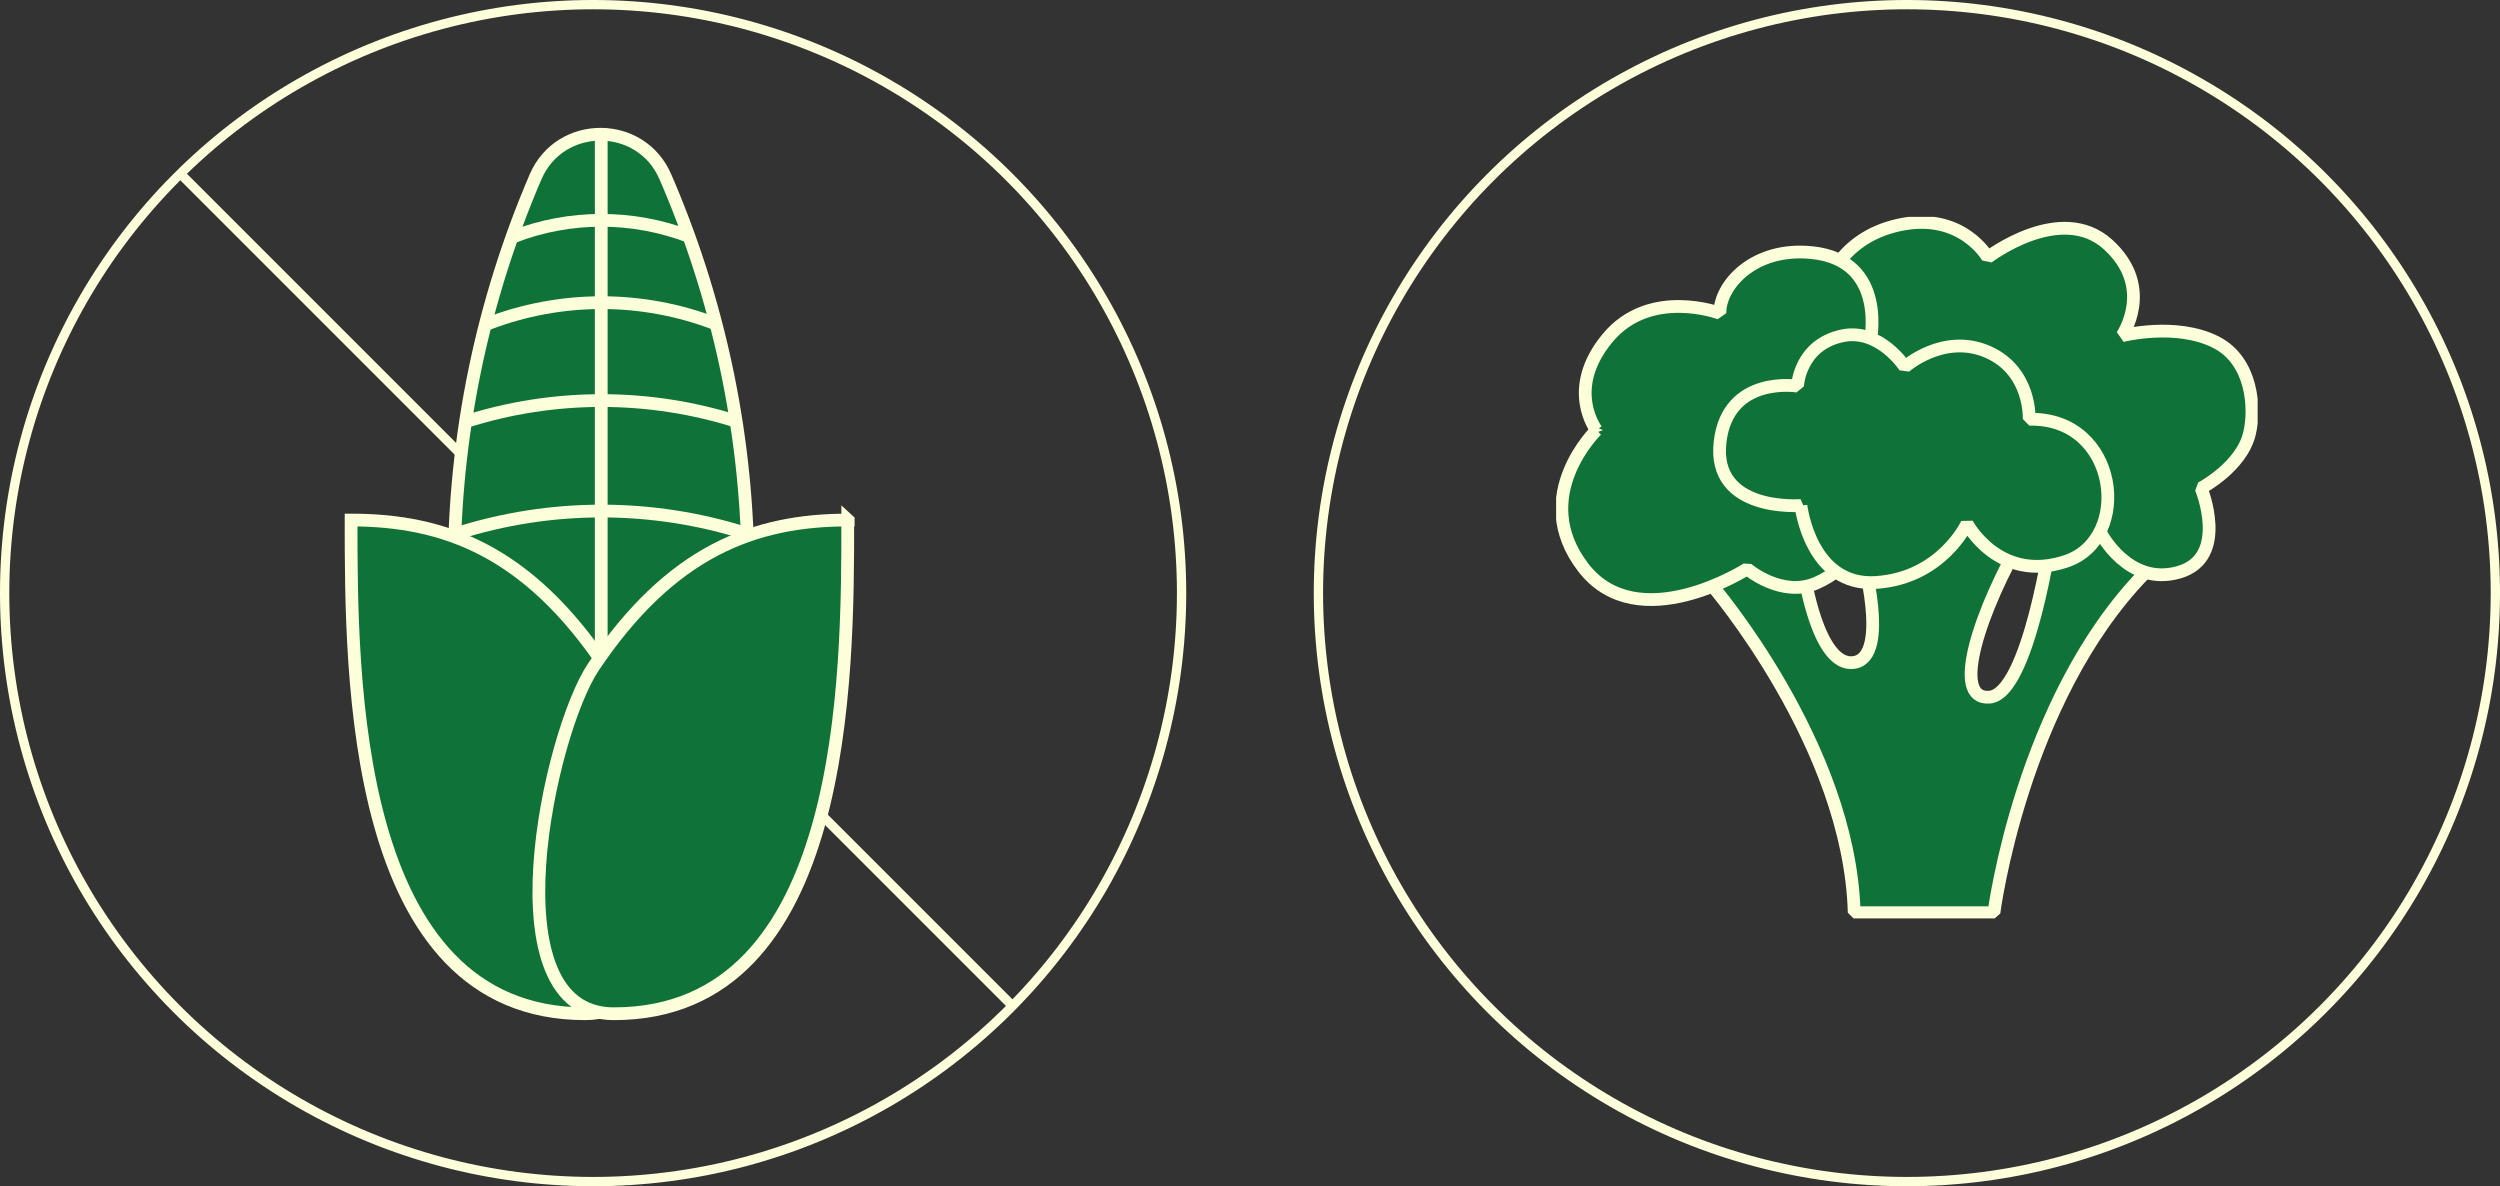
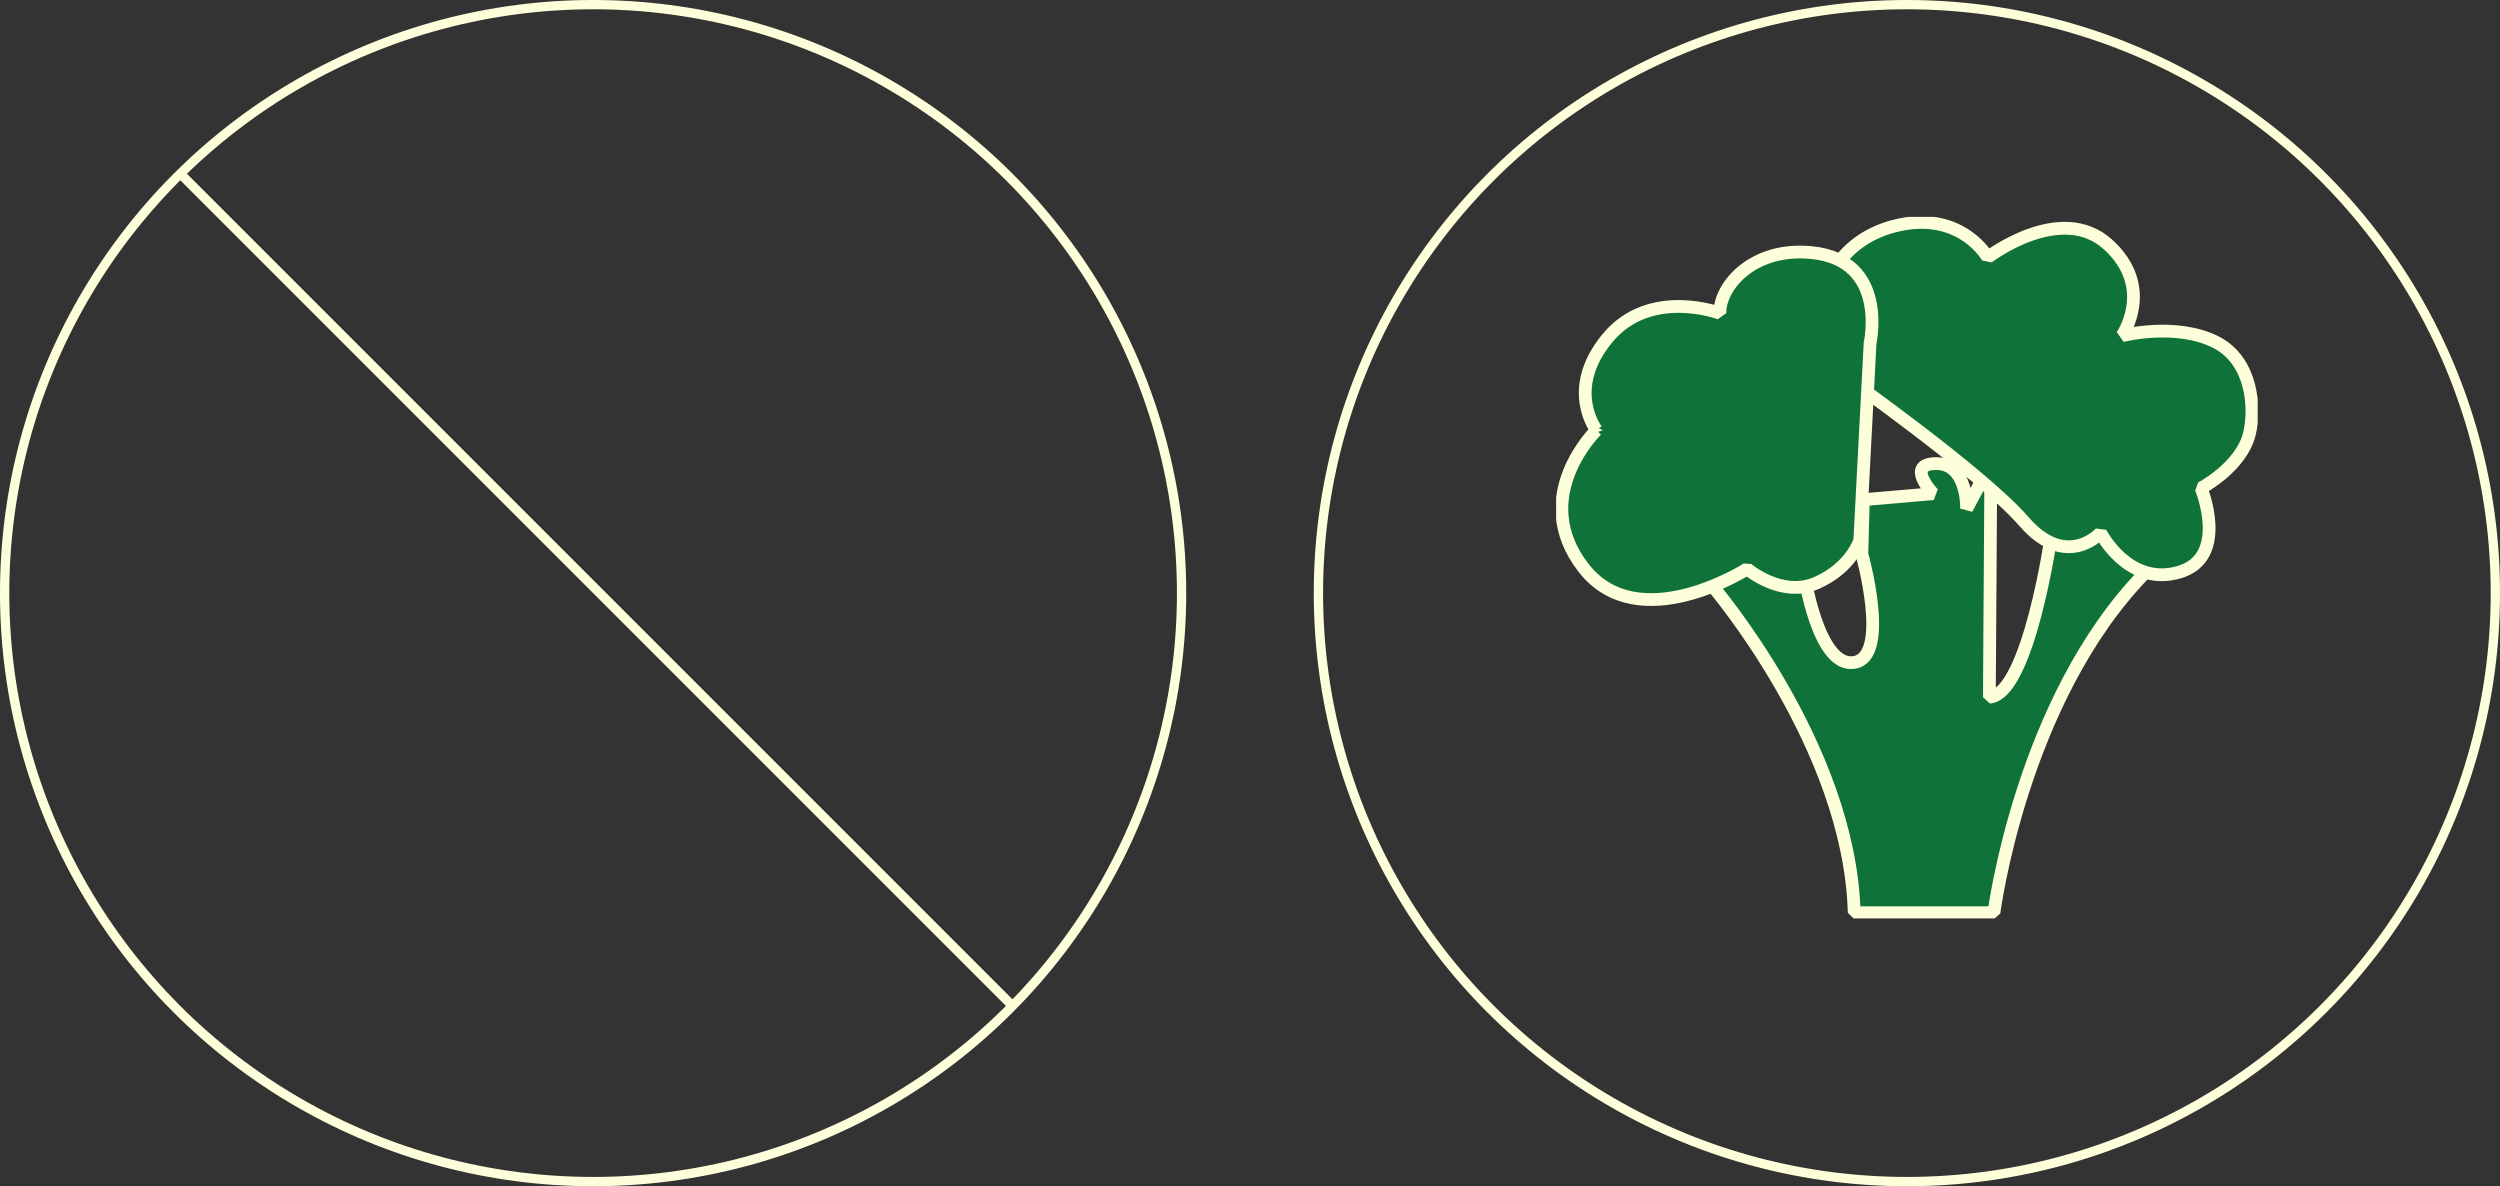
<svg xmlns="http://www.w3.org/2000/svg" fill="none" viewBox="0 0 196 93" height="93" width="196">
  <rect x="0" y="0" width="196" height="93" fill="#333333" stroke="none" />
  <circle stroke-width="0.729" stroke="#FDFFDA" r="46.136" cy="46.5" cx="149.5" />
  <g clip-path="url(#clip0_301_44)">
-     <path stroke-linejoin="bevel" stroke="#FDFFDA" fill="#0F7339" d="M145.368 71.555H156.325C156.325 71.555 158.47 54.899 168.116 44.972L165.496 37.77L160.848 41.785C160.848 41.785 159.062 54.427 155.966 54.658C152.87 54.89 155.248 47.803 158.703 41.901L156.083 36.346L154.18 39.889C154.18 39.889 154.297 36.346 151.802 36.346C149.307 36.346 151.56 38.705 151.56 38.705L146.086 39.177L145.969 43.432C145.969 43.432 148.231 51.462 145.377 51.934C142.523 52.406 141.446 44.963 141.446 44.963L136.206 41.776L134.178 45.854C134.178 45.854 145.018 58.433 145.368 71.546V71.555Z" />
+     <path stroke-linejoin="bevel" stroke="#FDFFDA" fill="#0F7339" d="M145.368 71.555H156.325C156.325 71.555 158.47 54.899 168.116 44.972L165.496 37.77L160.848 41.785C160.848 41.785 159.062 54.427 155.966 54.658L156.083 36.346L154.18 39.889C154.18 39.889 154.297 36.346 151.802 36.346C149.307 36.346 151.56 38.705 151.56 38.705L146.086 39.177L145.969 43.432C145.969 43.432 148.231 51.462 145.377 51.934C142.523 52.406 141.446 44.963 141.446 44.963L136.206 41.776L134.178 45.854C134.178 45.854 145.018 58.433 145.368 71.546V71.555Z" />
    <path stroke-linejoin="bevel" stroke="#FDFFDA" fill="#0F7339" d="M143.098 22.725C143.098 22.725 143.995 18.692 148.904 17.632C153.812 16.573 155.84 20.178 155.84 20.178C155.84 20.178 161.557 15.798 165.272 19.172C168.987 22.547 166.367 26.321 166.367 26.321C166.367 26.321 170.575 25.235 173.716 26.82C176.606 28.28 176.83 32.01 176.363 33.977C175.735 36.613 172.567 38.269 172.567 38.269C172.567 38.269 174.811 43.717 170.826 44.865C166.842 46.014 164.688 41.767 164.688 41.767C164.688 41.767 162.032 44.75 158.676 40.886C155.32 37.022 144.345 29.304 144.345 29.304L143.107 22.725H143.098Z" />
    <path stroke-linejoin="bevel" stroke="#FDFFDA" fill="#0F7339" d="M125.168 33.719C125.168 33.719 119.819 38.892 124.127 44.492C128.434 50.091 136.977 44.598 136.977 44.598C136.977 44.598 139.678 46.904 142.406 45.711C145.134 44.518 145.807 42.373 145.807 42.373L146.615 26.891C146.615 26.891 148.077 20.41 142.038 19.805C137.444 19.342 134.805 22.404 134.841 24.559C134.841 24.559 129.349 22.484 126.02 26.517C122.691 30.55 125.168 33.728 125.168 33.728V33.719Z" />
-     <path stroke-linejoin="bevel" stroke="#FDFFDA" fill="#0F7339" d="M141.193 39.639C141.193 39.639 141.92 46.004 147.08 45.666C152.24 45.328 154.214 41.054 154.214 41.054C154.214 41.054 156.7 45.764 161.968 44.01C167.235 42.256 166.105 32.686 159.087 32.873C159.087 32.873 159.276 29.063 155.812 27.576C152.348 26.089 149.342 28.76 149.342 28.76C149.342 28.76 147.34 25.68 144.388 26.338C141.059 27.077 140.924 30.273 140.924 30.273C140.924 30.273 135.486 29.383 134.858 34.618C134.185 40.209 141.202 39.63 141.202 39.63L141.193 39.639Z" />
  </g>
  <circle stroke-width="0.729" stroke="#FDFFDA" r="46.136" cy="46.5" cx="46.5" />
  <line stroke-width="0.729" stroke="#FDFFDA" y2="78.742" x2="79.258" y1="13.742" x1="14.258" />
  <g clip-path="url(#clip1_301_44)">
    <path stroke-miterlimit="10" stroke="#FDFFDA" fill="#0F7339" d="M51.235 78.819H43.027C38.928 78.819 35.607 75.515 35.607 71.437V44.838C35.607 34.194 37.783 23.655 41.987 13.869C43.91 9.394 50.289 9.415 52.181 13.9L52.455 14.538C56.532 24.199 58.645 34.571 58.645 45.058V71.437C58.645 75.515 55.324 78.819 51.225 78.819H51.235Z" />
    <path stroke-miterlimit="10" stroke="#FDFFDA" d="M47.137 10.523V78.818" />
-     <path stroke-miterlimit="10" stroke="#FDFFDA" d="M38.246 25.381C43.974 23.185 50.311 23.174 56.05 25.37H56.092" />
    <path stroke-miterlimit="10" stroke="#FDFFDA" d="M40.264 18.553C44.688 16.849 49.596 16.849 54.031 18.543H54.063" />
    <path stroke-miterlimit="10" stroke="#FDFFDA" d="M36.447 33.075C43.415 30.848 50.909 30.848 57.866 33.075" />
    <path stroke-miterlimit="10" stroke="#FDFFDA" d="M35.775 41.838C43.185 39.475 51.141 39.475 58.55 41.838" />
    <path stroke-miterlimit="10" stroke="#FDFFDA" fill="#0F7339" d="M27.525 40.77C34.851 40.77 41.388 43.206 47.473 52.282C50.931 57.437 55.776 79.477 45.875 79.477C27.525 79.477 27.525 52.941 27.525 40.77Z" />
    <path stroke-miterlimit="10" stroke="#FDFFDA" fill="#0F7339" d="M66.475 40.771C59.15 40.771 52.612 43.207 46.527 52.283C43.07 57.437 38.225 79.478 48.125 79.478C66.464 79.478 66.464 52.941 66.464 40.761L66.475 40.771Z" />
  </g>
  <defs>
    <clipPath id="clip0_301_44">
      <rect transform="translate(122 17)" fill="white" height="55" width="55" />
    </clipPath>
    <clipPath id="clip1_301_44">
-       <rect transform="translate(27 10)" fill="white" height="70" width="40" />
-     </clipPath>
+       </clipPath>
  </defs>
</svg>